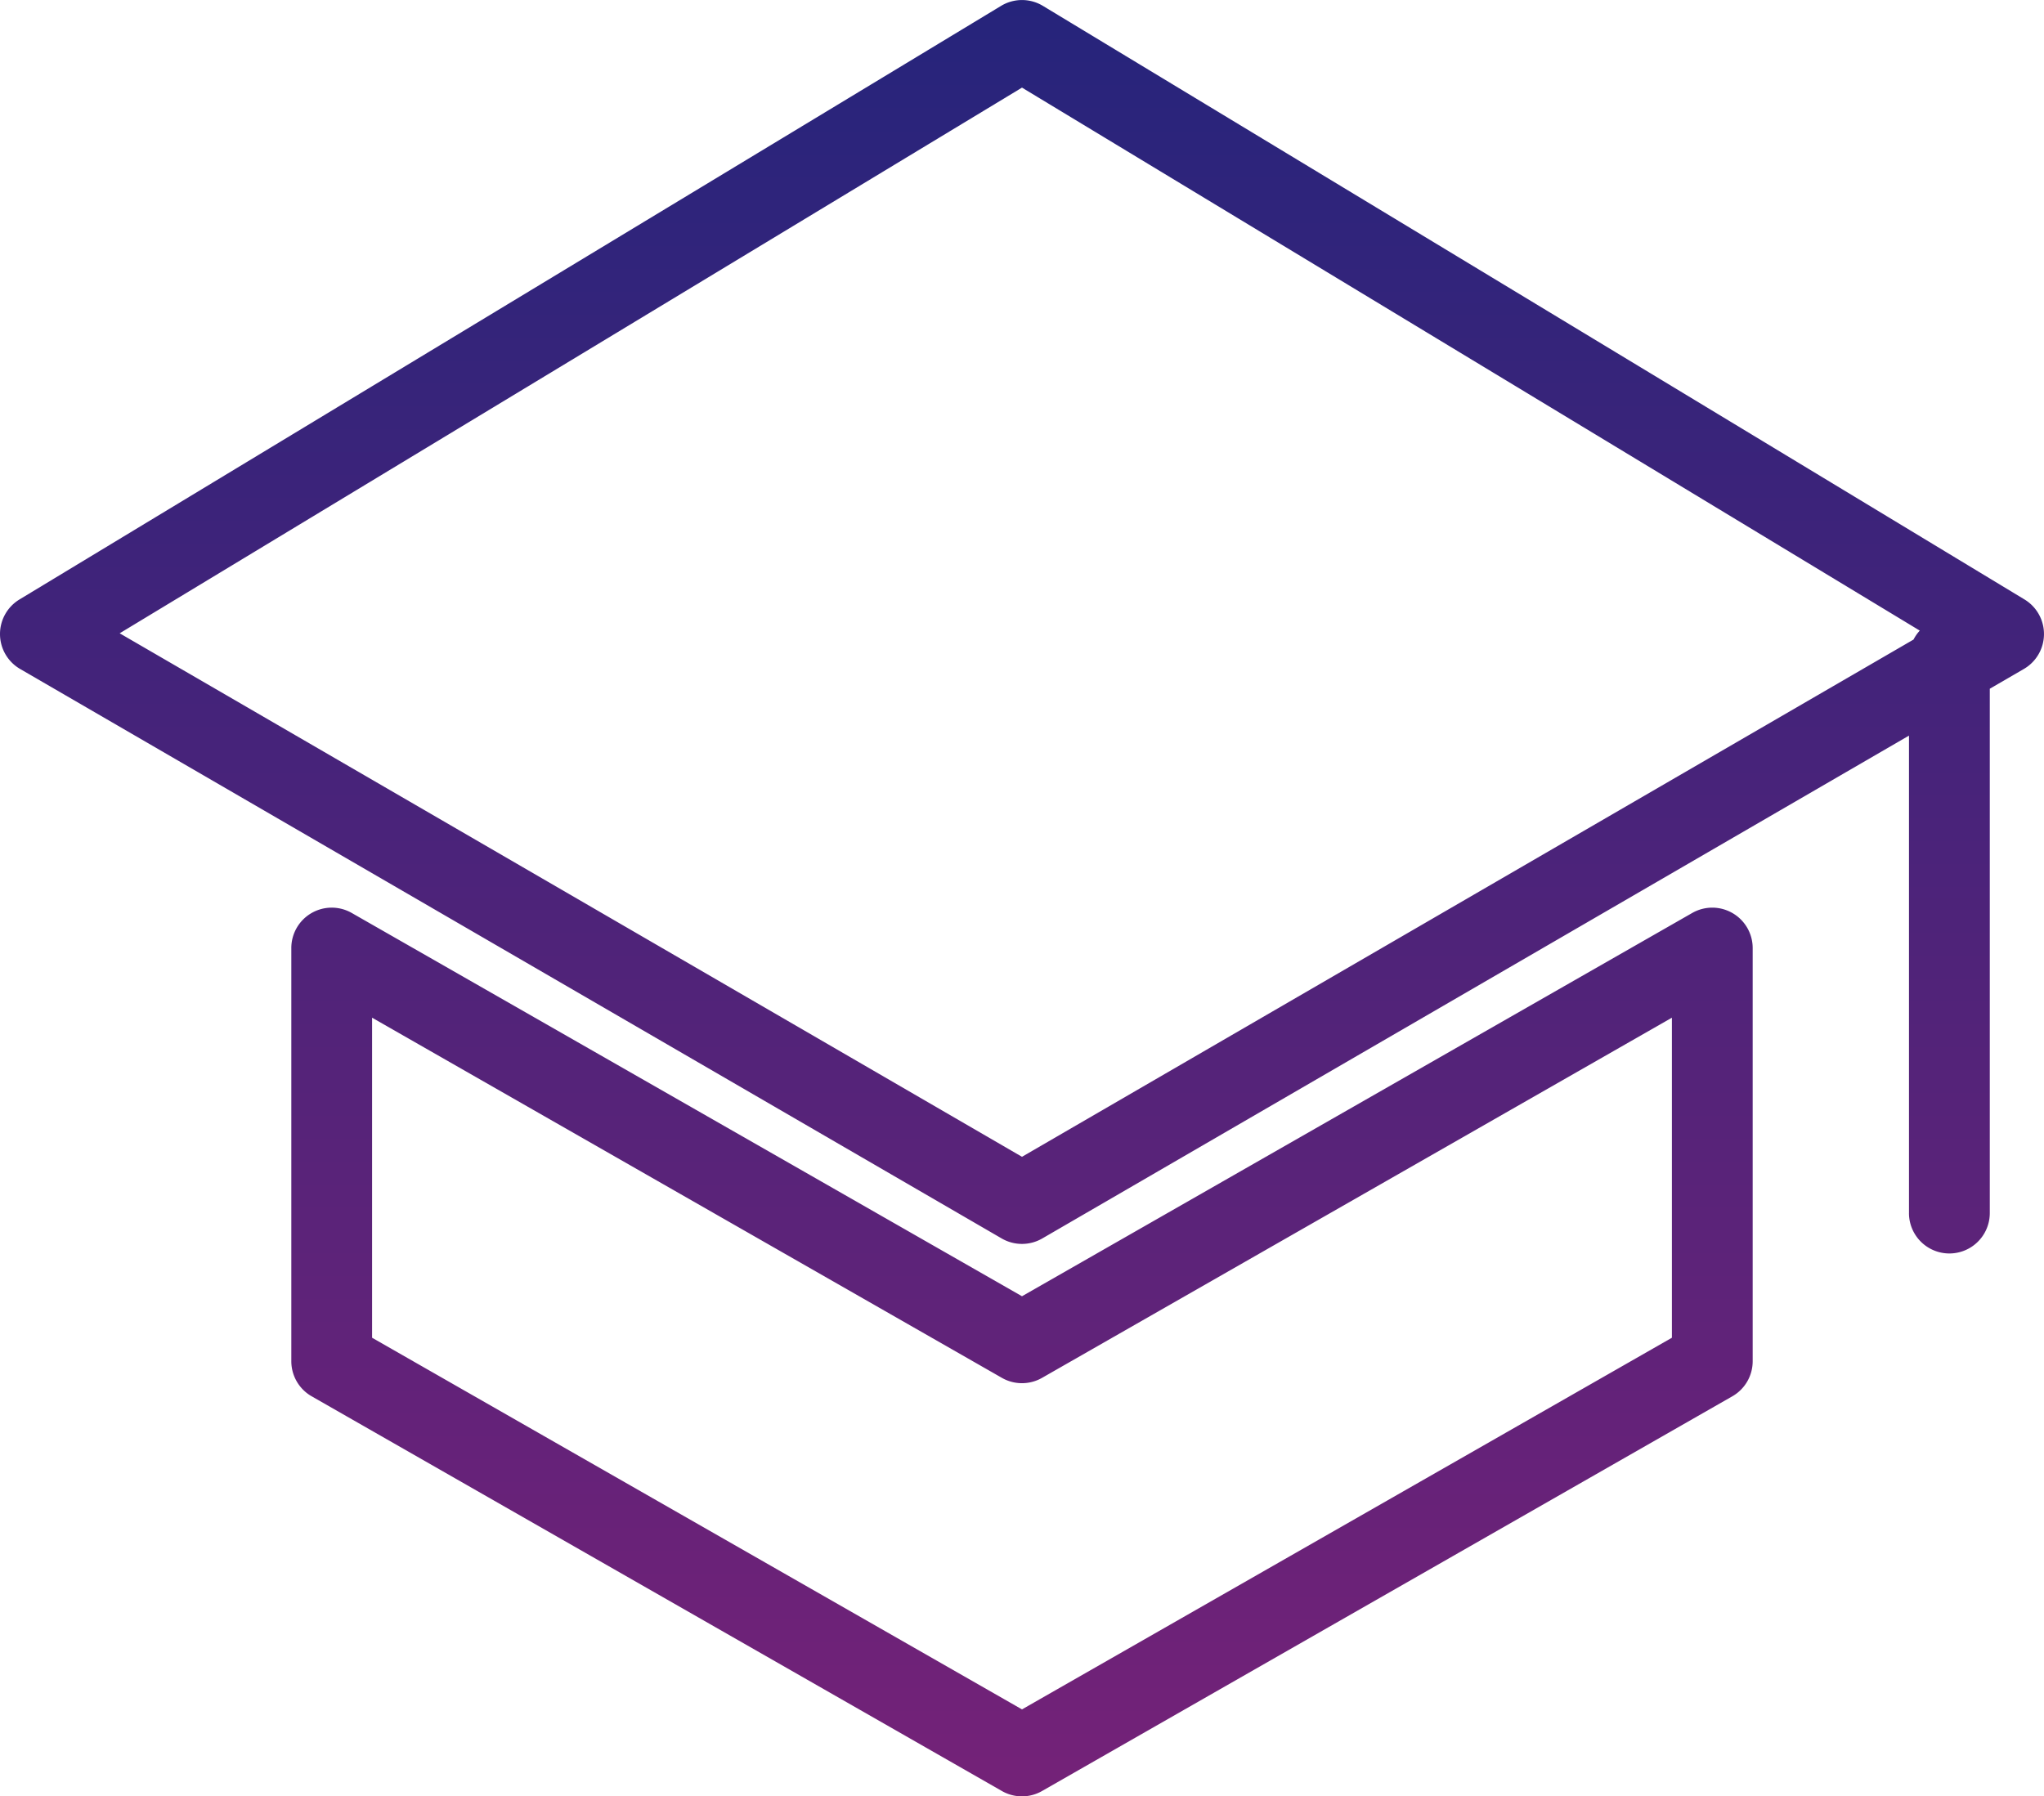
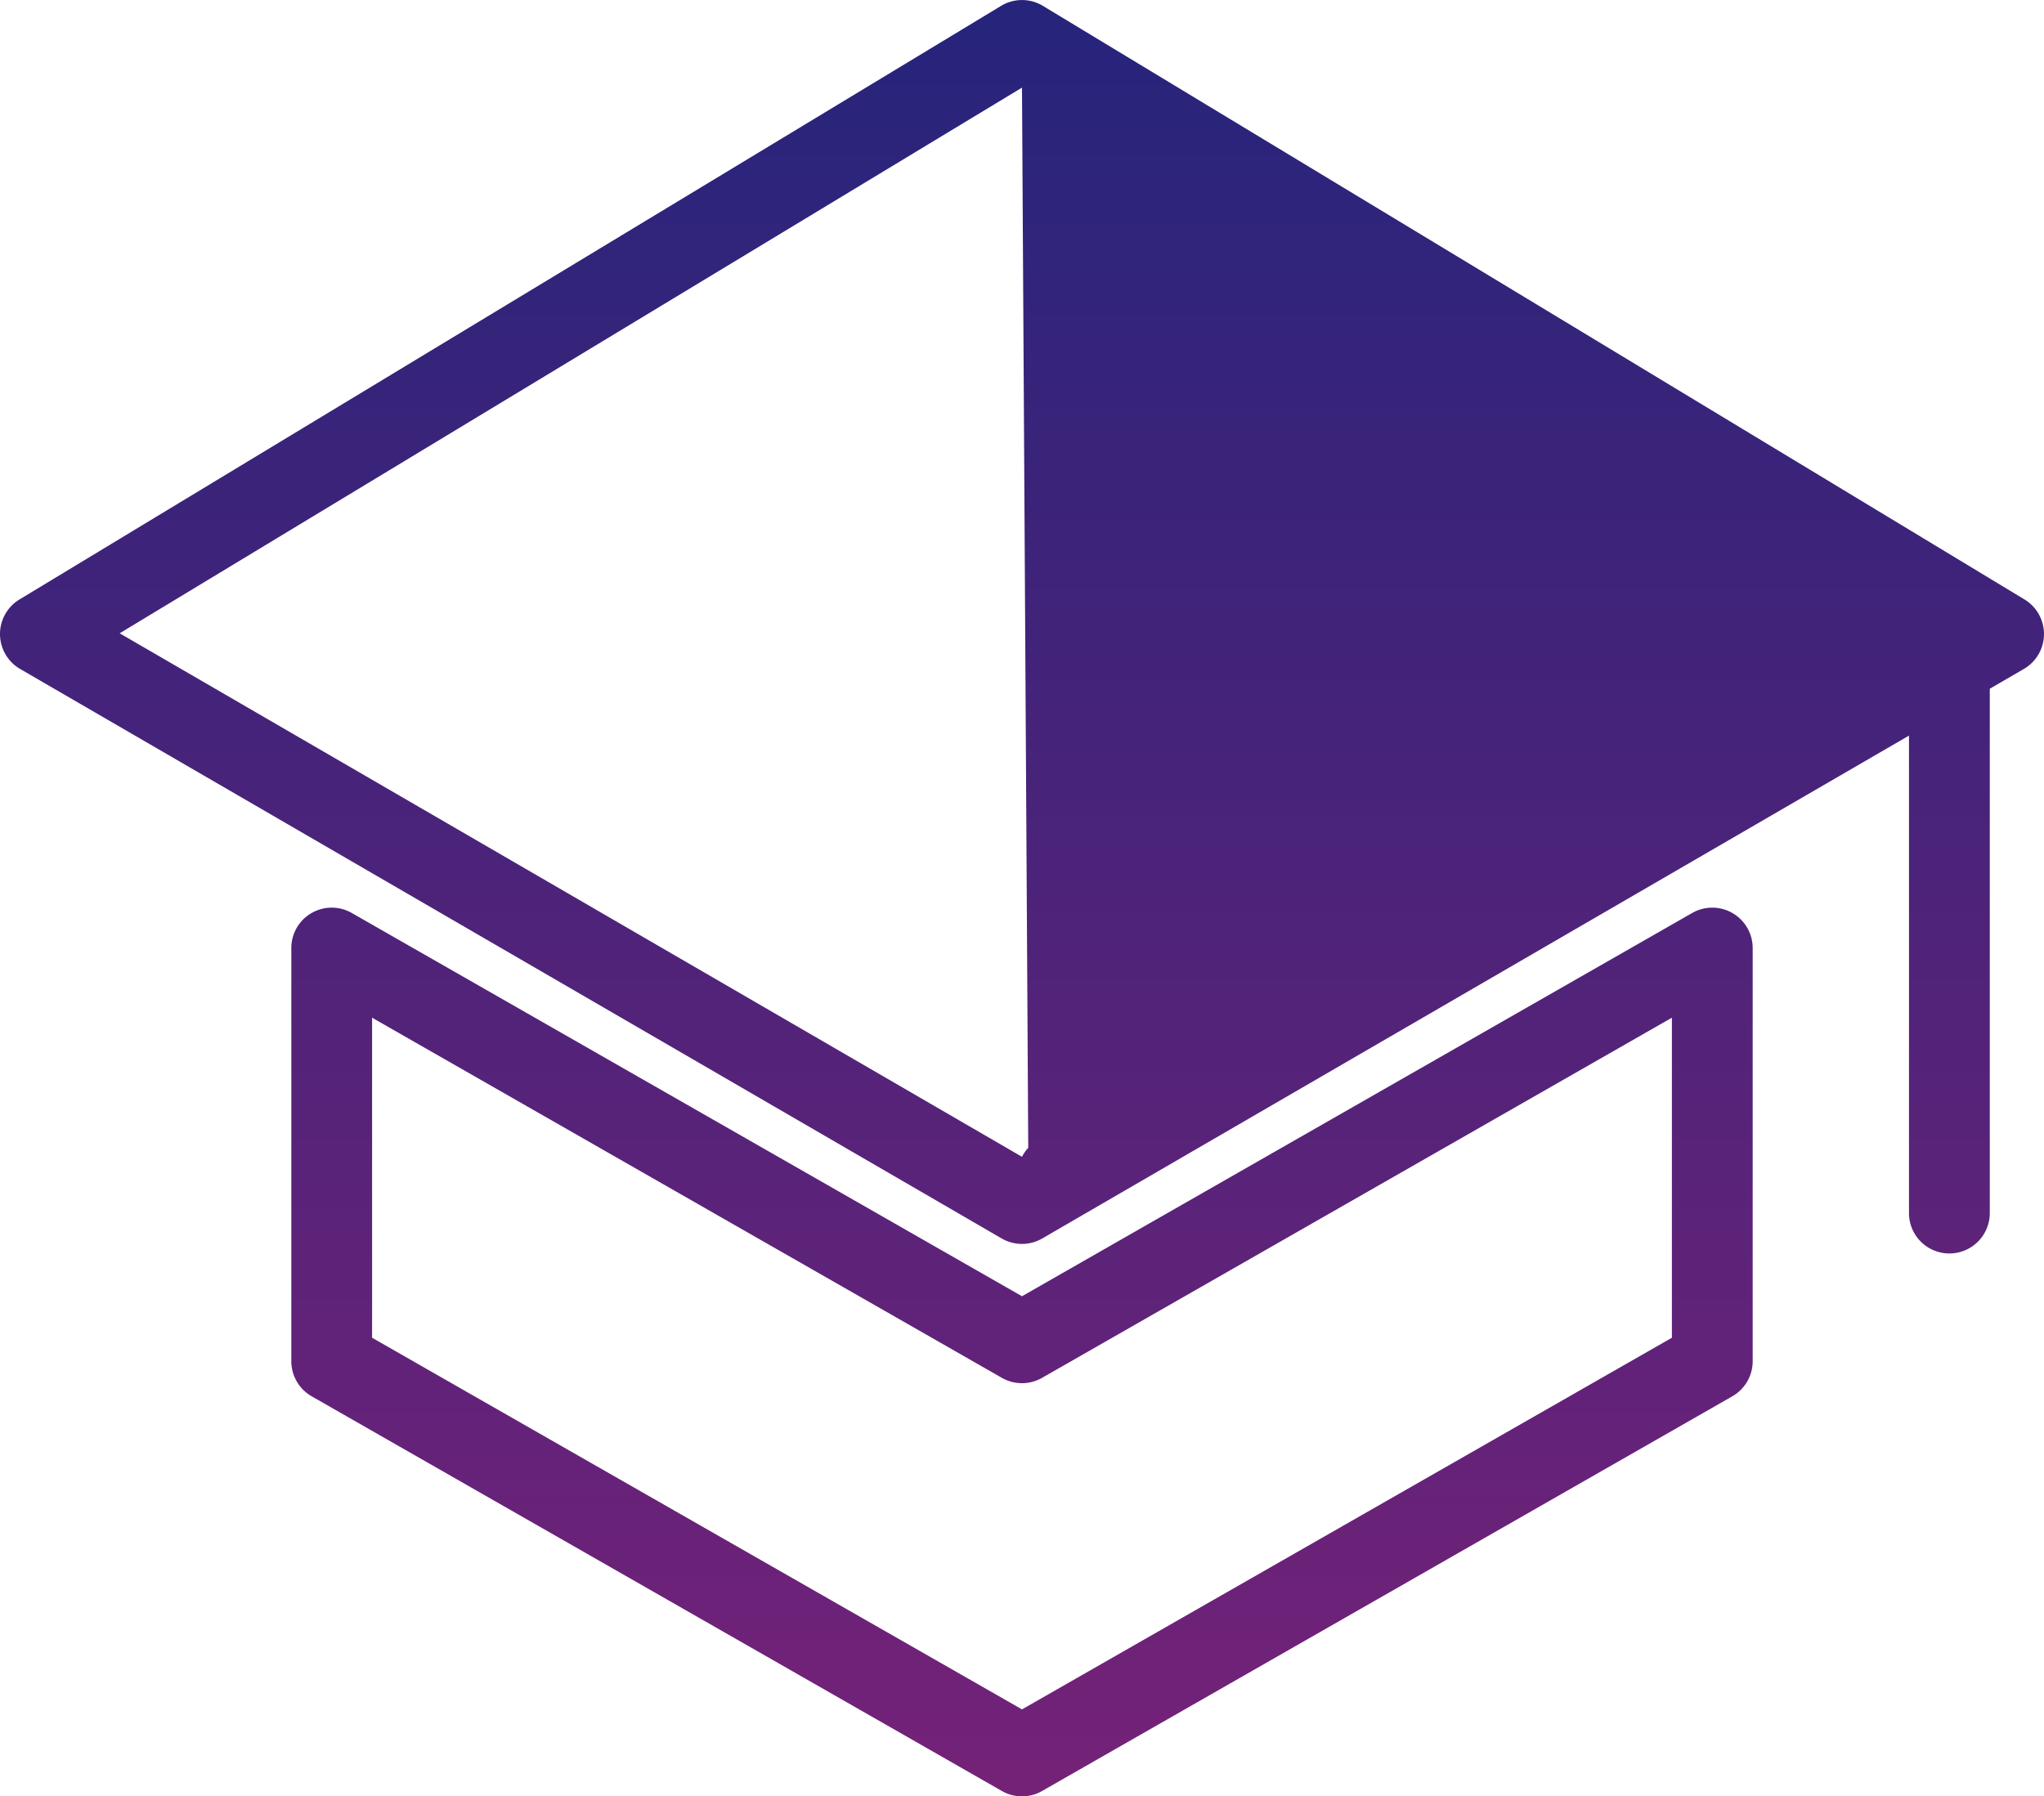
<svg xmlns="http://www.w3.org/2000/svg" width="130.835" height="115" viewBox="0 0 130.835 115">
  <defs>
    <linearGradient id="a" x1="0.5" x2="0.5" y2="1" gradientUnits="objectBoundingBox">
      <stop offset="0" stop-color="#26247b" />
      <stop offset="1" stop-color="#742278" />
    </linearGradient>
  </defs>
  <g transform="translate(-10070.889 6892.481)">
-     <path d="M64.132,114.659,19.947,89.388a2.587,2.587,0,0,1-1.3-2.245V60.693a2.586,2.586,0,0,1,3.87-2.245l42.9,24.536,42.9-24.536a2.587,2.587,0,0,1,3.871,2.245v26.45a2.587,2.587,0,0,1-1.3,2.245L66.7,114.659a2.587,2.587,0,0,1-2.569,0ZM23.817,85.641l41.6,23.792,41.6-23.792V65.152L66.7,88.209a2.589,2.589,0,0,1-2.569,0L23.817,65.152Zm98.376-7.982V47.093L66.716,79.284a2.589,2.589,0,0,1-2.6,0L1.289,42.827a2.587,2.587,0,0,1-.041-4.451l62.83-38a2.585,2.585,0,0,1,2.677,0l62.831,38a2.587,2.587,0,0,1-.041,4.451l-2.18,1.265V77.659a2.586,2.586,0,0,1-5.173,0ZM7.66,40.543,65.417,74.057l57.066-33.113a2.592,2.592,0,0,1,.4-.573L65.417,5.609Z" transform="translate(10070.889 -6892.481)" fill="url(#a)" />
+     <path d="M64.132,114.659,19.947,89.388a2.587,2.587,0,0,1-1.3-2.245V60.693a2.586,2.586,0,0,1,3.87-2.245l42.9,24.536,42.9-24.536a2.587,2.587,0,0,1,3.871,2.245v26.45a2.587,2.587,0,0,1-1.3,2.245L66.7,114.659a2.587,2.587,0,0,1-2.569,0ZM23.817,85.641l41.6,23.792,41.6-23.792V65.152L66.7,88.209a2.589,2.589,0,0,1-2.569,0L23.817,65.152Zm98.376-7.982V47.093L66.716,79.284a2.589,2.589,0,0,1-2.6,0L1.289,42.827a2.587,2.587,0,0,1-.041-4.451l62.83-38a2.585,2.585,0,0,1,2.677,0l62.831,38a2.587,2.587,0,0,1-.041,4.451l-2.18,1.265V77.659a2.586,2.586,0,0,1-5.173,0ZM7.66,40.543,65.417,74.057a2.592,2.592,0,0,1,.4-.573L65.417,5.609Z" transform="translate(10070.889 -6892.481)" fill="url(#a)" />
  </g>
</svg>